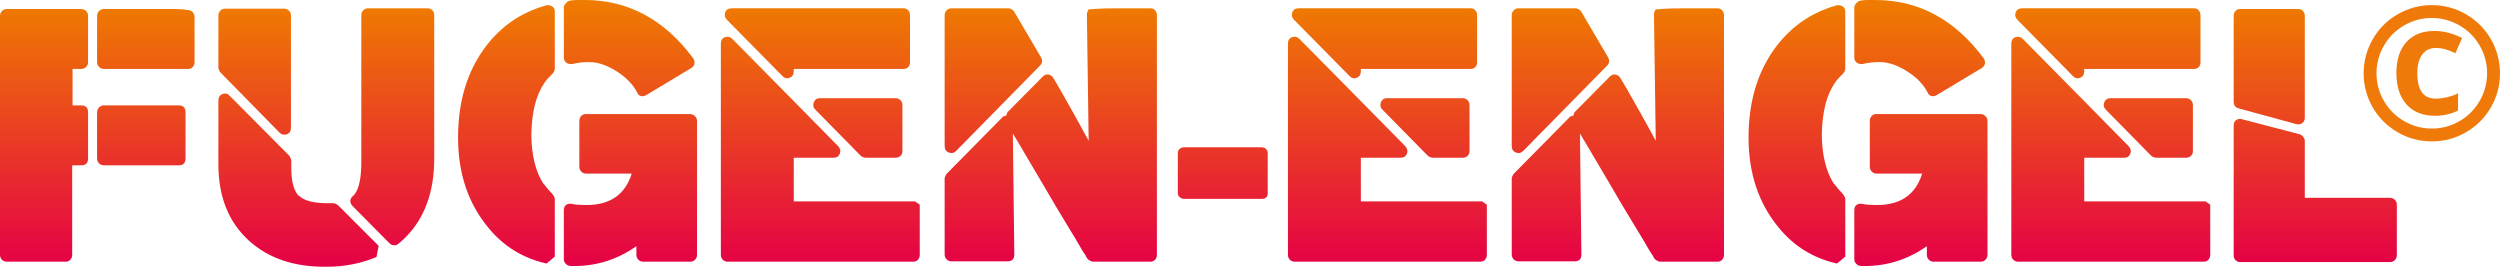
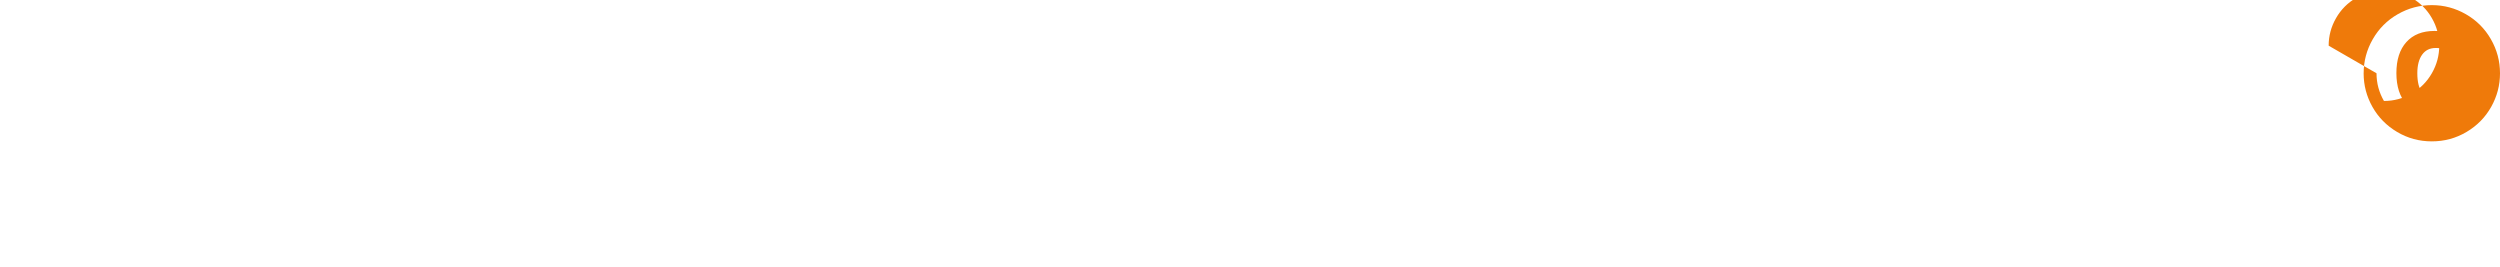
<svg xmlns="http://www.w3.org/2000/svg" id="Ebene_1" version="1.1" viewBox="0 0 135.829 14.493">
  <defs>
    <linearGradient id="Unbenannter_Verlauf_3" data-name="Unbenannter Verlauf 3" x1="65.112" y1="0" x2="65.112" y2="14.493" gradientUnits="userSpaceOnUse">
      <stop offset="0" stop-color="#ef7d00" />
      <stop offset="1" stop-color="#e50046" />
    </linearGradient>
  </defs>
-   <path d="M125.223,6.393c0,.131-.046.229-.137.294-.092.066-.197.086-.314.059l-3.158-.863c-.17-.052-.255-.17-.255-.353V.862c0-.104.033-.192.098-.264.066-.072.15-.108.255-.108h3.158c.104,0,.189.036.255.108.065.072.098.16.098.264v5.531ZM121.712,14.238c-.105,0-.189-.036-.255-.108-.065-.071-.098-.16-.098-.265v-7.04c0-.144.046-.246.137-.304.092-.059.19-.075.295-.049l3.157.823c.079.027.144.076.196.147.052.072.079.141.079.206v3.099h4.628c.105,0,.193.036.265.108.072.072.108.16.108.265v2.745c0,.105-.036.194-.108.265-.072.072-.16.108-.265.108h-8.139ZM117.143,8.57c-.027,0-.069-.01-.128-.029-.059-.02-.101-.043-.127-.069l-2.471-2.51c-.118-.118-.147-.252-.089-.402.059-.151.174-.226.344-.226h4.099c.104,0,.192.036.264.108.072.072.108.16.108.265v2.51c0,.105-.036.19-.108.255-.072.066-.16.098-.264.098h-1.628ZM113.24,3.746v.117c0,.183-.075.304-.226.363-.15.059-.284.023-.402-.108l-3-3.04c-.118-.117-.151-.251-.098-.402.052-.15.169-.225.353-.225h9.335c.105,0,.189.036.255.108.065.072.098.16.098.264v2.569c0,.105-.033.19-.098.255-.066.066-.15.099-.255.099h-5.962ZM109.651,14.218c-.105,0-.193-.035-.265-.107-.072-.072-.108-.16-.108-.265V2.373c0-.183.075-.301.226-.353.15-.052.284-.02.402.098l3.216,3.255.079.079,2.451,2.491c.118.13.147.268.088.411-.058.144-.173.216-.343.216h-2.157v2.373h6.59l.255.177v2.726c0,.105-.033.193-.098.265-.066.072-.151.107-.255.107h-10.081ZM105.238,5.158c-.105.065-.206.085-.304.058-.098-.026-.167-.091-.206-.196-.222-.431-.588-.81-1.098-1.137-.536-.34-1.033-.51-1.491-.51-.34,0-.64.033-.902.098-.131.026-.245.007-.343-.059-.098-.065-.147-.163-.147-.294V.411c0-.078.036-.156.108-.235.072-.078.14-.124.206-.137.13-.026.261-.039.392-.039h.431c2.354,0,4.315,1.052,5.884,3.157.065.092.091.186.079.285-.014.098-.066.179-.157.245l-2.452,1.471ZM105.062,14.218c-.105,0-.193-.035-.265-.107-.072-.072-.108-.16-.108-.265v-.471c-1.02.719-2.144,1.079-3.373,1.079h-.177c-.105,0-.196-.036-.274-.108-.079-.072-.118-.16-.118-.265v-2.647c0-.144.042-.246.127-.304.085-.059.193-.076.324-.049.17.039.412.058.726.058h.059c1.281,0,2.098-.568,2.451-1.706h-2.471c-.105,0-.193-.036-.265-.108-.072-.072-.108-.16-.108-.265v-2.49c0-.105.033-.193.098-.265.066-.072.15-.108.255-.108h5.649c.104,0,.196.036.274.108.079.072.118.16.118.265v7.276c0,.105-.036.193-.108.265-.072.072-.16.107-.265.107h-2.549ZM99.806,14.317c-1.282-.288-2.334-.935-3.158-1.942-1.098-1.321-1.647-2.955-1.647-4.903,0-2.144.594-3.909,1.784-5.295.798-.916,1.791-1.543,2.981-1.883.131-.026.245-.01.344.049.098.059.147.16.147.304v3.099c0,.039-.017.088-.049.147-.033.058-.063.101-.089.127-.065.066-.137.137-.215.216-.079.078-.151.17-.216.274-.445.641-.68,1.563-.706,2.766,0,.549.055,1.056.167,1.52.11.464.277.866.5,1.206v-.02c.078.105.157.203.235.294.078.092.15.17.216.236.026.026.059.072.098.137.039.066.059.118.059.157v3.138l-.451.373ZM82.763,8.197c-.118.118-.252.148-.403.089-.15-.059-.225-.18-.225-.363V.823c0-.104.036-.192.108-.264.072-.072.16-.108.265-.108h3.098c.052,0,.111.019.177.058.065.04.111.086.137.138l1.451,2.471c.092.17.072.32-.058.451l-4.55,4.628ZM82.508,14.199c-.105,0-.193-.036-.265-.108-.072-.072-.108-.16-.108-.265v-4.138c0-.026.013-.069.039-.127.026-.059.052-.102.079-.128l2.981-3.02c.052-.079.13-.118.235-.118.026-.078.052-.144.078-.196l1.922-1.942c.092-.091.193-.127.304-.107.111.019.2.081.265.186l.314.529c.261.458.526.925.794,1.403.268.477.54.97.814,1.48l-.098-6.884c0-.026.013-.075.039-.147.026-.071.053-.108.079-.108.314-.026.595-.042.843-.049.248-.006.497-.009.745-.009h1.746c.104,0,.189.036.255.108.065.072.098.16.098.264v13.023c0,.105-.033.193-.098.265-.066.072-.151.107-.255.107h-3.118c-.04,0-.095-.019-.167-.058-.072-.04-.121-.079-.147-.118-.027-.052-.059-.111-.098-.177-.039-.065-.092-.143-.157-.235-.183-.327-.458-.787-.824-1.383-.366-.594-.811-1.343-1.334-2.245l-1.215-2.059c-.066-.118-.135-.232-.206-.344-.072-.111-.141-.225-.206-.343l.078,6.57c0,.249-.124.373-.373.373h-3.039ZM77.84,8.57c-.026,0-.069-.01-.127-.029-.059-.02-.102-.043-.128-.069l-2.471-2.51c-.118-.118-.147-.252-.088-.402.059-.151.173-.226.343-.226h4.099c.104,0,.193.036.265.108.071.072.108.16.108.265v2.51c0,.105-.037.19-.108.255-.072.066-.161.098-.265.098h-1.628ZM73.937,3.746v.117c0,.183-.075.304-.225.363-.151.059-.285.023-.402-.108l-3.001-3.04c-.118-.117-.151-.251-.098-.402.052-.15.17-.225.353-.225h9.335c.105,0,.19.036.255.108.066.072.098.16.098.264v2.569c0,.105-.032.19-.098.255-.065.066-.15.099-.255.099h-5.962ZM70.348,14.218c-.105,0-.193-.035-.265-.107s-.107-.16-.107-.265V2.373c0-.183.075-.301.225-.353.15-.052.284-.02.402.098l3.217,3.255.078.079,2.452,2.491c.117.13.147.268.088.411-.059.144-.174.216-.343.216h-2.158v2.373h6.59l.255.177v2.726c0,.105-.033.193-.098.265-.066.072-.151.107-.255.107h-10.081ZM64.366,10.806c-.104,0-.193-.029-.264-.088-.072-.059-.108-.134-.108-.226v-2.177c0-.091.032-.167.098-.225.065-.059.15-.089.255-.089h4.177c.105,0,.19.03.255.089.065.058.098.134.098.225v2.177c0,.209-.111.314-.333.314h-4.178ZM51.952,8.197c-.118.118-.252.148-.402.089-.151-.059-.226-.18-.226-.363V.823c0-.104.036-.192.108-.264.072-.072.16-.108.265-.108h3.099c.052,0,.111.019.176.058.065.04.111.086.138.138l1.451,2.471c.091.17.072.32-.059.451l-4.55,4.628ZM51.697,14.199c-.105,0-.193-.036-.265-.108s-.108-.16-.108-.265v-4.138c0-.026.013-.069.04-.127.026-.059.052-.102.078-.128l2.981-3.02c.052-.079.131-.118.235-.118.026-.078.053-.144.079-.196l1.922-1.942c.091-.091.193-.127.304-.107.111.019.199.081.265.186l.313.529c.262.458.527.925.795,1.403.268.477.539.97.814,1.48l-.098-6.884c0-.026.012-.075.039-.147.026-.071.052-.108.078-.108.314-.026.595-.042.844-.049.248-.006.496-.009.745-.009h1.745c.105,0,.19.036.255.108.066.072.098.16.098.264v13.023c0,.105-.032.193-.098.265-.065.072-.15.107-.255.107h-3.118c-.039,0-.095-.019-.167-.058-.072-.04-.121-.079-.147-.118-.026-.052-.059-.111-.098-.177-.039-.065-.091-.143-.157-.235-.183-.327-.458-.787-.823-1.383-.367-.594-.811-1.343-1.334-2.245l-1.216-2.059c-.066-.118-.134-.232-.206-.344-.072-.111-.141-.225-.206-.343l.079,6.57c0,.249-.125.373-.373.373h-3.04ZM47.029,8.57c-.026,0-.068-.01-.127-.029-.059-.02-.101-.043-.128-.069l-2.471-2.51c-.117-.118-.147-.252-.088-.402.059-.151.173-.226.343-.226h4.099c.105,0,.193.036.265.108.072.072.108.16.108.265v2.51c0,.105-.036.19-.108.255-.072.066-.16.098-.265.098h-1.628ZM43.127,3.746v.117c0,.183-.076.304-.226.363s-.284.023-.402-.108l-3.001-3.04c-.117-.117-.15-.251-.098-.402.052-.15.17-.225.353-.225h9.336c.104,0,.189.036.255.108.065.072.098.16.098.264v2.569c0,.105-.033.19-.098.255-.066.066-.151.099-.255.099h-5.962ZM39.538,14.218c-.105,0-.194-.035-.265-.107-.072-.072-.108-.16-.108-.265V2.373c0-.183.075-.301.225-.353.151-.052.285-.02.402.098l3.217,3.255.078.079,2.452,2.491c.118.13.147.268.088.411-.059.144-.173.216-.343.216h-2.157v2.373h6.589l.255.177v2.726c0,.105-.033.193-.098.265-.065.072-.15.107-.255.107h-10.08ZM35.125,5.158c-.105.065-.206.085-.304.058-.098-.026-.167-.091-.206-.196-.223-.431-.588-.81-1.098-1.137-.537-.34-1.033-.51-1.491-.51-.34,0-.641.033-.902.098-.131.026-.245.007-.343-.059-.098-.065-.147-.163-.147-.294V.411c0-.078.035-.156.107-.235.072-.078.141-.124.206-.137.131-.026.262-.039.393-.039h.431c2.354,0,4.315,1.052,5.884,3.157.065.092.091.186.078.285-.013.098-.065.179-.157.245l-2.451,1.471ZM34.948,14.218c-.104,0-.193-.035-.264-.107-.072-.072-.108-.16-.108-.265v-.471c-1.02.719-2.145,1.079-3.374,1.079h-.176c-.105,0-.196-.036-.275-.108-.078-.072-.117-.16-.117-.265v-2.647c0-.144.042-.246.127-.304.085-.059.193-.076.324-.049.169.039.412.058.725.058h.059c1.281,0,2.099-.568,2.452-1.706h-2.471c-.105,0-.193-.036-.265-.108-.072-.072-.108-.16-.108-.265v-2.49c0-.105.032-.193.098-.265.065-.072.15-.108.255-.108h5.648c.105,0,.196.036.275.108.078.072.118.16.118.265v7.276c0,.105-.037.193-.108.265-.072.072-.161.107-.265.107h-2.55ZM29.692,14.317c-1.281-.288-2.334-.935-3.157-1.942-1.099-1.321-1.648-2.955-1.648-4.903,0-2.144.595-3.909,1.785-5.295.797-.916,1.791-1.543,2.981-1.883.131-.026.245-.01.343.049.098.059.147.16.147.304v3.099c0,.039-.016.088-.049.147-.033.058-.062.101-.088.127l-.216.216c-.078.078-.15.17-.215.274-.445.641-.68,1.563-.706,2.766,0,.549.055,1.056.166,1.52.111.464.278.866.5,1.206v-.02c.079.105.157.203.236.294.078.092.15.17.215.236.026.026.059.072.098.137.04.066.059.118.059.157v3.138l-.451.373ZM11.982,3.942c-.026-.026-.052-.069-.078-.128-.026-.059-.039-.101-.039-.127V.843c0-.105.036-.193.108-.265.071-.072.16-.108.264-.108h3.197c.105,0,.193.036.265.108.072.072.108.16.108.265v6.099c0,.184-.076.301-.226.353-.15.053-.284.02-.402-.098l-3.197-3.255ZM20.455,13.964c-.405.17-.834.3-1.285.392-.451.091-.931.137-1.441.137h-.098c-1.687,0-3.053-.471-4.099-1.412-1.112-1.007-1.667-2.393-1.667-4.158v-3.452c0-.183.075-.304.225-.362.15-.059.285-.023.402.107l3.217,3.236c.026.027.052.072.078.138.026.065.039.111.039.137v.392c0,.746.138,1.255.412,1.53v-.02c.275.275.804.412,1.589.412h.294c.026,0,.069.013.128.04.058.026.101.052.127.078l2.197,2.197-.118.608ZM22.024,12.904c-.079.079-.144.141-.196.187-.053.046-.111.095-.177.147-.065.065-.147.095-.245.088-.098-.006-.18-.042-.245-.108l-2-2.02c-.092-.091-.135-.189-.128-.294.007-.104.062-.196.167-.275.013-.012.026-.029.039-.049.013-.019.032-.042.059-.068.222-.327.333-.896.333-1.707V.823c0-.104.036-.192.108-.264.072-.072.16-.108.265-.108h3.236c.104,0,.189.036.255.108.065.072.098.16.098.264v7.786c0,1.818-.523,3.25-1.569,4.295M5.648,8.982c-.105,0-.193-.036-.265-.108s-.108-.16-.108-.265v-2.51c0-.105.036-.193.108-.265.072-.071.16-.108.265-.108h4.06c.248,0,.372.125.372.373v2.51c0,.249-.124.373-.372.373h-4.06ZM5.648,3.746c-.105,0-.193-.036-.265-.108s-.108-.16-.108-.265V.862c0-.104.036-.192.108-.264s.16-.108.265-.108h3.922c.196,0,.425.019.687.059.091.013.166.055.225.127.059.072.089.154.089.245v2.452c0,.105-.033.193-.098.265-.066.072-.151.108-.255.108h-4.57ZM3.922,8.982v4.864c0,.105-.033.193-.098.265-.066.072-.151.107-.255.107H.372c-.105,0-.193-.035-.265-.107s-.107-.16-.107-.265V.862c0-.104.035-.192.107-.264s.16-.108.265-.108h4.04c.105,0,.193.036.265.108s.108.16.108.264v2.511c0,.105-.036.193-.108.265s-.16.108-.265.108h-.47v1.98h.47c.249,0,.373.125.373.373v2.51c0,.249-.124.373-.373.373h-.49Z" fill="url(#Unbenannter_Verlauf_3)" />
-   <path d="M128.421,3.981c0-.657.164-1.272.493-1.847s.78-1.028,1.355-1.359,1.194-.497,1.857-.497c.657,0,1.272.164,1.847.493s1.028.78,1.359,1.355.497,1.194.497,1.857c0,.647-.159,1.254-.478,1.822s-.765,1.023-1.34,1.364-1.203.512-1.887.512-1.307-.17-1.882-.51-1.022-.794-1.342-1.362-.48-1.177-.48-1.827ZM129.12,3.981c0,.539.135,1.04.404,1.505s.637.831,1.103,1.098.965.401,1.497.401c.539,0,1.04-.135,1.505-.404s.831-.637,1.098-1.103.401-.965.401-1.497c0-.539-.135-1.04-.404-1.505s-.637-.831-1.103-1.098-.965-.401-1.497-.401c-.539,0-1.04.135-1.505.404s-.831.637-1.098,1.103-.401.965-.401,1.497ZM132.337,2.607c-.319,0-.565.121-.739.364s-.261.58-.261,1.01c0,.919.333,1.379,1,1.379.187,0,.389-.025.606-.074s.419-.121.606-.217v.941c-.394.187-.808.281-1.241.281-.67,0-1.189-.205-1.556-.616s-.552-.979-.552-1.704.181-1.285.544-1.687.871-.603,1.524-.603c.489,0,.99.128,1.502.384l-.364.827c-.371-.19-.727-.286-1.069-.286Z" fill="#ef7a0a" />
+   <path d="M128.421,3.981c0-.657.164-1.272.493-1.847s.78-1.028,1.355-1.359,1.194-.497,1.857-.497c.657,0,1.272.164,1.847.493s1.028.78,1.359,1.355.497,1.194.497,1.857c0,.647-.159,1.254-.478,1.822s-.765,1.023-1.34,1.364-1.203.512-1.887.512-1.307-.17-1.882-.51-1.022-.794-1.342-1.362-.48-1.177-.48-1.827ZM129.12,3.981c0,.539.135,1.04.404,1.505c.539,0,1.04-.135,1.505-.404s.831-.637,1.098-1.103.401-.965.401-1.497c0-.539-.135-1.04-.404-1.505s-.637-.831-1.103-1.098-.965-.401-1.497-.401c-.539,0-1.04.135-1.505.404s-.831.637-1.098,1.103-.401.965-.401,1.497ZM132.337,2.607c-.319,0-.565.121-.739.364s-.261.58-.261,1.01c0,.919.333,1.379,1,1.379.187,0,.389-.025.606-.074s.419-.121.606-.217v.941c-.394.187-.808.281-1.241.281-.67,0-1.189-.205-1.556-.616s-.552-.979-.552-1.704.181-1.285.544-1.687.871-.603,1.524-.603c.489,0,.99.128,1.502.384l-.364.827c-.371-.19-.727-.286-1.069-.286Z" fill="#ef7a0a" />
</svg>